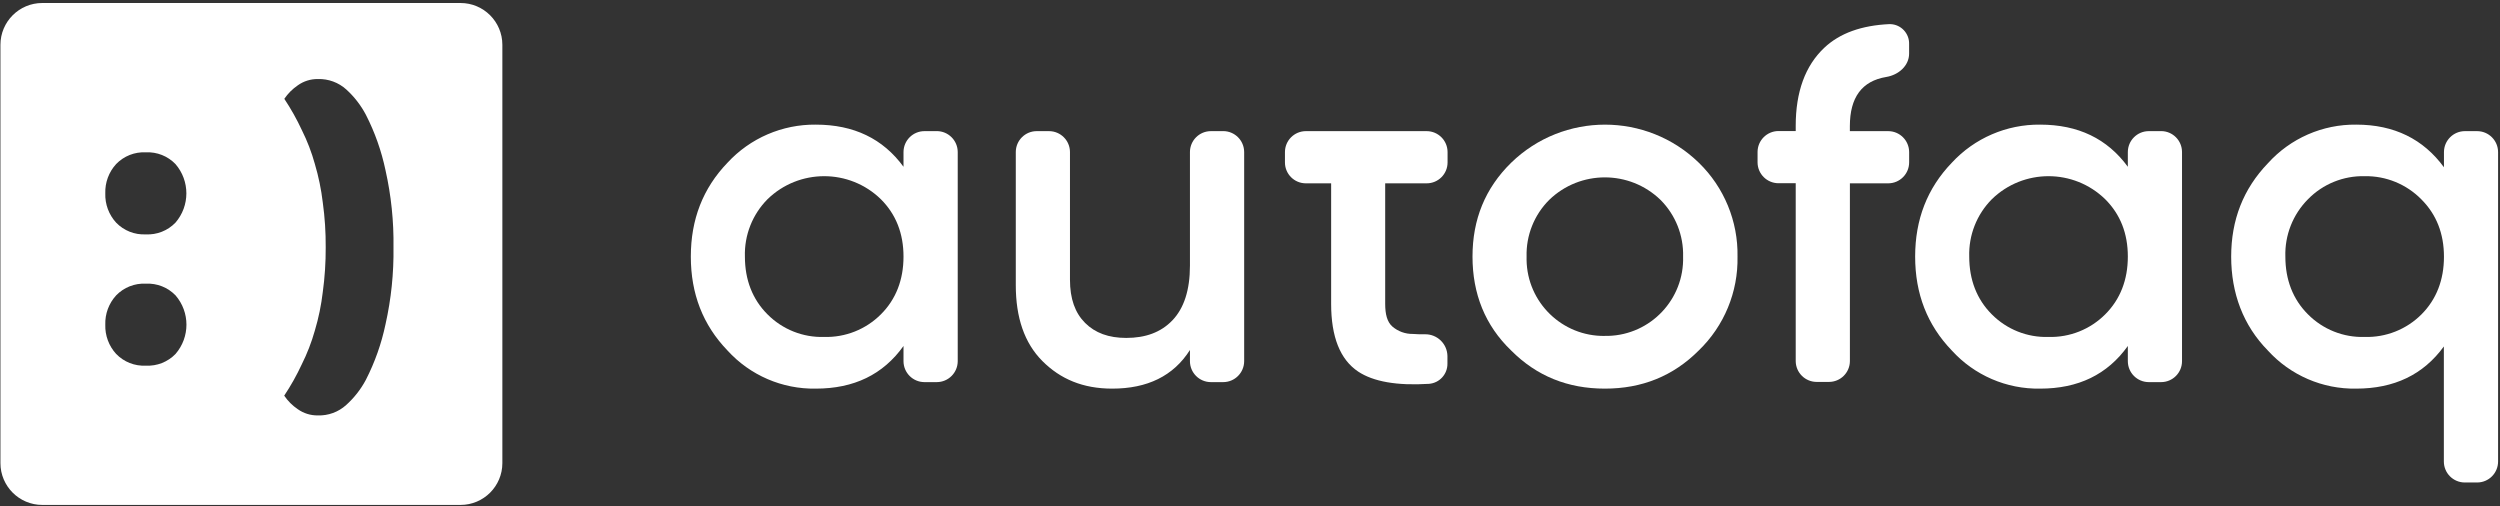
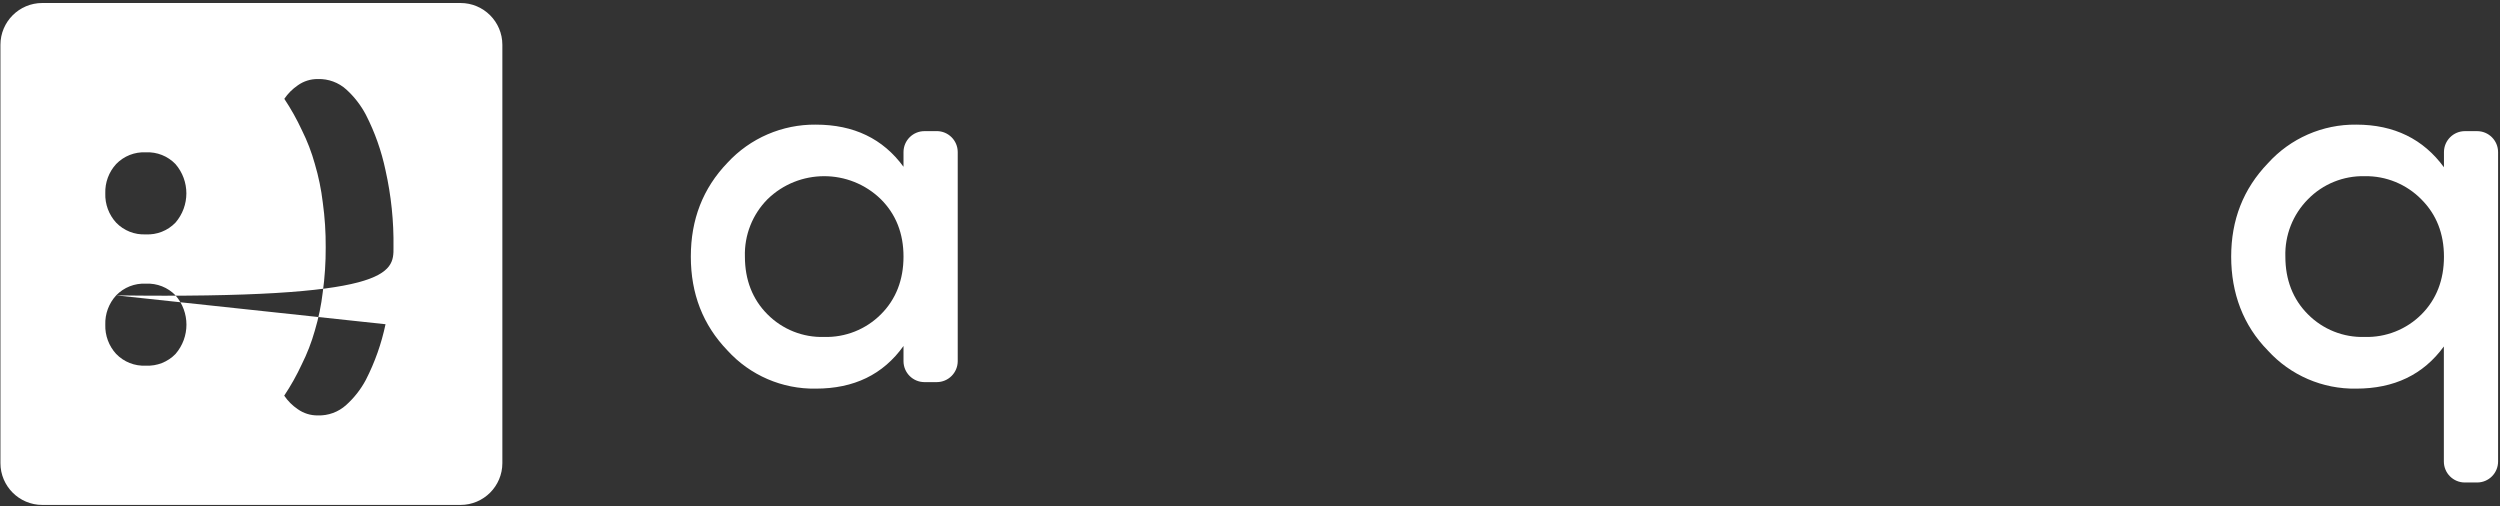
<svg xmlns="http://www.w3.org/2000/svg" width="741" height="150" viewBox="0 0 741 150" fill="none">
  <rect x="0" y="0" width="741" height="150" fill="#333333" stroke="none" />
  <path d="M274 38.87C270.578 38.876 267.805 41.648 267.8 45.07V49.43C261.7 41.1 253.07 36.94 241.8 36.94C231.868 36.838 222.357 40.943 215.62 48.24C208.33 55.83 204.76 65.06 204.76 76.06C204.76 87.06 208.33 96.3 215.62 103.88C222.313 111.24 231.852 115.362 241.8 115.19C253.11 115.19 261.74 111.03 267.8 102.55V107.06C267.805 110.482 270.578 113.254 274 113.26H277.67C281.089 113.249 283.859 110.48 283.87 107.06V45.06C283.859 41.64 281.089 38.871 277.67 38.86L274 38.87ZM244.29 99.87C237.999 100.068 231.91 97.641 227.48 93.17C223.02 88.71 220.79 82.91 220.79 76.06C220.595 69.716 223.014 63.57 227.48 59.06C236.832 49.942 251.748 49.942 261.1 59.06C265.566 63.527 267.8 69.193 267.8 76.06C267.8 82.91 265.57 88.71 261.1 93.17C256.649 97.628 250.556 100.052 244.26 99.87H244.29Z" fill="white" />
-   <path d="M358.9 38.87C355.478 38.876 352.705 41.648 352.7 45.07V78.74C352.7 86.03 350.91 91.39 347.49 94.96C344.07 98.53 339.49 100.16 333.81 100.16C328.6 100.16 324.58 98.68 321.61 95.7C318.64 92.72 317.14 88.56 317.14 82.91V45.07C317.134 41.648 314.362 38.876 310.94 38.87H307.27C303.85 38.876 301.08 41.65 301.08 45.07V84.54C301.08 94.07 303.61 101.65 308.96 107.01C314.31 112.37 321.01 115.19 329.64 115.19C340.05 115.19 347.79 111.47 352.7 103.74V107.06C352.705 110.482 355.478 113.254 358.9 113.26H362.57C365.989 113.249 368.759 110.48 368.77 107.06V45.06C368.759 41.64 365.989 38.871 362.57 38.86L358.9 38.87Z" fill="white" />
-   <path d="M422.86 54.34C426.279 54.346 429.054 51.579 429.06 48.16C429.06 48.16 429.06 48.16 429.06 48.16V45.07C429.054 41.648 426.282 38.876 422.86 38.87H387.06C383.638 38.876 380.865 41.648 380.86 45.07V48.14C380.854 51.559 383.621 54.334 387.04 54.34H394.55V90.05C394.55 99.87 397.217 106.563 402.55 110.13C407.08 113.13 414.05 114.36 423.55 113.77C426.671 113.527 429.066 110.9 429.02 107.77V105.49C428.943 101.888 425.972 99.024 422.37 99.08C421.04 99.08 419.84 99.08 418.76 98.98C416.521 99.012 414.35 98.218 412.66 96.75C411.17 95.41 410.57 93.18 410.57 90.06V54.34H422.86Z" fill="white" />
-   <path d="M475.69 115.19C486.69 115.19 495.93 111.47 503.51 103.88C511.047 96.612 515.212 86.529 515 76.06C515.189 65.601 511.041 55.531 503.54 48.24C488.05 33.181 463.39 33.181 447.9 48.24C440.17 55.83 436.45 65.06 436.45 76.06C436.45 87.06 440.17 96.45 447.9 103.88C455.46 111.47 464.68 115.19 475.69 115.19ZM475.69 99.57C463.055 99.757 452.661 89.666 452.474 77.031C452.469 76.707 452.471 76.384 452.48 76.06C452.308 69.774 454.731 63.695 459.18 59.25C468.379 50.35 482.98 50.35 492.18 59.25C496.62 63.7 499.038 69.777 498.87 76.06C499.228 88.68 489.289 99.201 476.67 99.56C476.33 99.56 476 99.56 475.67 99.56L475.69 99.57Z" fill="white" />
-   <path d="M559.1 22.81C562.7 22.22 565.86 19.52 565.86 15.88V13.06C565.95 9.891 563.458 7.248 560.29 7.15H560C551.81 7.53 545.33 9.81 540.73 14.15C535.07 19.483 532.243 27.217 532.25 37.35V38.84H527.14C523.72 38.851 520.951 41.62 520.94 45.04V48.11C520.945 51.532 523.718 54.304 527.14 54.31H532.25V107C532.255 110.422 535.028 113.195 538.45 113.2H542.12C545.54 113.195 548.31 110.42 548.31 107V54.34H559.67C563.092 54.334 565.864 51.562 565.87 48.14V45.07C565.859 41.65 563.09 38.881 559.67 38.87H548.3V37.38C548.3 28.86 551.88 24 559.1 22.81Z" fill="white" />
-   <path d="M636.89 38.87C633.468 38.876 630.695 41.648 630.69 45.07V49.43C624.59 41.1 615.96 36.94 604.69 36.94C594.758 36.838 585.247 40.943 578.51 48.24C571.22 55.83 567.65 65.06 567.65 76.06C567.65 87.06 571.22 96.3 578.51 103.88C585.203 111.24 594.743 115.362 604.69 115.19C616 115.19 624.63 111.03 630.69 102.55V107.06C630.695 110.482 633.468 113.254 636.89 113.26H640.56C643.98 113.254 646.75 110.48 646.75 107.06V45.06C646.75 41.64 643.98 38.865 640.56 38.86L636.89 38.87ZM607.18 99.87C600.889 100.068 594.8 97.641 590.37 93.17C585.91 88.71 583.68 82.91 583.68 76.06C583.485 69.716 585.904 63.57 590.37 59.06C599.722 49.942 614.638 49.942 623.99 59.06C628.463 63.527 630.697 69.193 630.69 76.06C630.69 82.91 628.46 88.71 623.99 93.17C619.549 97.624 613.467 100.048 607.18 99.87Z" fill="white" />
  <path d="M730.59 38.87C727.17 38.881 724.401 41.65 724.39 45.07V49.58C718.29 41.25 709.67 36.94 698.39 36.94C688.424 36.82 678.887 40.991 672.21 48.39C664.89 56 661.32 65.2 661.32 76.06C661.32 86.92 664.89 96.45 672.18 103.88C678.873 111.241 688.412 115.362 698.36 115.19C709.67 115.19 718.29 111.03 724.36 102.69V136.81C724.365 140.232 727.138 143.005 730.56 143.01H734.23C737.652 143.005 740.424 140.232 740.43 136.81V45.07C740.419 41.65 737.649 38.881 734.23 38.87H730.59ZM700.89 99.87C694.599 100.068 688.51 97.641 684.08 93.17C679.61 88.71 677.38 82.91 677.38 76.06C677.184 69.714 679.607 63.566 684.08 59.06C688.492 54.548 694.581 52.071 700.89 52.22C707.2 52.11 713.278 54.598 717.7 59.1C722.16 63.567 724.39 69.233 724.39 76.1C724.39 82.95 722.16 88.75 717.7 93.21C713.25 97.646 707.17 100.055 700.89 99.87Z" fill="white" />
-   <path fill-rule="evenodd" clip-rule="evenodd" d="M136.5 0.89H12.53C5.682 0.89 0.13 6.442 0.13 13.29V137.26C0.13 144.108 5.682 149.66 12.53 149.66H136.5C143.348 149.66 148.9 144.108 148.9 137.26V13.29C148.9 6.442 143.348 0.89 136.5 0.89ZM34.43 48.62C32.264 50.981 31.108 54.097 31.21 57.3C31.102 60.51 32.259 63.634 34.43 66C36.716 68.367 39.913 69.632 43.2 69.47C46.497 69.64 49.706 68.374 52 66C56.322 61.013 56.322 53.607 52 48.62C49.714 46.253 46.517 44.988 43.23 45.15C39.933 44.98 36.724 46.246 34.43 48.62ZM34.43 87.55C32.264 89.911 31.108 93.027 31.21 96.23C31.108 99.433 32.264 102.549 34.43 104.91C36.724 107.284 39.933 108.55 43.23 108.38C46.527 108.55 49.736 107.284 52.03 104.91C56.34 99.926 56.34 92.534 52.03 87.55C49.736 85.176 46.527 83.91 43.23 84.08C39.933 83.91 36.724 85.176 34.43 87.55ZM114.27 96.1C115.944 88.615 116.736 80.959 116.63 73.29C116.736 65.624 115.944 57.972 114.27 50.49C113.07 44.758 111.11 39.212 108.44 34C106.959 31.192 104.999 28.665 102.65 26.53C100.347 24.444 97.325 23.333 94.22 23.43C92.089 23.4 90.004 24.052 88.27 25.29C86.698 26.362 85.342 27.718 84.27 29.29C86.24 32.253 87.982 35.362 89.48 38.59C91.078 41.792 92.364 45.141 93.32 48.59C94.427 52.319 95.213 56.137 95.67 60C96.279 64.41 96.569 68.858 96.54 73.31C96.56 77.748 96.27 82.182 95.67 86.58C95.218 90.441 94.431 94.255 93.32 97.98C92.348 101.428 91.053 104.776 89.45 107.98C87.956 111.207 86.214 114.313 84.24 117.27C85.306 118.846 86.664 120.204 88.24 121.27C89.975 122.508 92.059 123.16 94.19 123.13C97.297 123.236 100.322 122.124 102.62 120.03C104.98 117.909 106.95 115.391 108.44 112.59C111.11 107.378 113.07 101.832 114.27 96.1Z" fill="white" />
+   <path fill-rule="evenodd" clip-rule="evenodd" d="M136.5 0.89H12.53C5.682 0.89 0.13 6.442 0.13 13.29V137.26C0.13 144.108 5.682 149.66 12.53 149.66H136.5C143.348 149.66 148.9 144.108 148.9 137.26V13.29C148.9 6.442 143.348 0.89 136.5 0.89ZM34.43 48.62C32.264 50.981 31.108 54.097 31.21 57.3C31.102 60.51 32.259 63.634 34.43 66C36.716 68.367 39.913 69.632 43.2 69.47C46.497 69.64 49.706 68.374 52 66C56.322 61.013 56.322 53.607 52 48.62C49.714 46.253 46.517 44.988 43.23 45.15C39.933 44.98 36.724 46.246 34.43 48.62ZM34.43 87.55C32.264 89.911 31.108 93.027 31.21 96.23C31.108 99.433 32.264 102.549 34.43 104.91C36.724 107.284 39.933 108.55 43.23 108.38C46.527 108.55 49.736 107.284 52.03 104.91C56.34 99.926 56.34 92.534 52.03 87.55C49.736 85.176 46.527 83.91 43.23 84.08C39.933 83.91 36.724 85.176 34.43 87.55ZC115.944 88.615 116.736 80.959 116.63 73.29C116.736 65.624 115.944 57.972 114.27 50.49C113.07 44.758 111.11 39.212 108.44 34C106.959 31.192 104.999 28.665 102.65 26.53C100.347 24.444 97.325 23.333 94.22 23.43C92.089 23.4 90.004 24.052 88.27 25.29C86.698 26.362 85.342 27.718 84.27 29.29C86.24 32.253 87.982 35.362 89.48 38.59C91.078 41.792 92.364 45.141 93.32 48.59C94.427 52.319 95.213 56.137 95.67 60C96.279 64.41 96.569 68.858 96.54 73.31C96.56 77.748 96.27 82.182 95.67 86.58C95.218 90.441 94.431 94.255 93.32 97.98C92.348 101.428 91.053 104.776 89.45 107.98C87.956 111.207 86.214 114.313 84.24 117.27C85.306 118.846 86.664 120.204 88.24 121.27C89.975 122.508 92.059 123.16 94.19 123.13C97.297 123.236 100.322 122.124 102.62 120.03C104.98 117.909 106.95 115.391 108.44 112.59C111.11 107.378 113.07 101.832 114.27 96.1Z" fill="white" />
</svg>